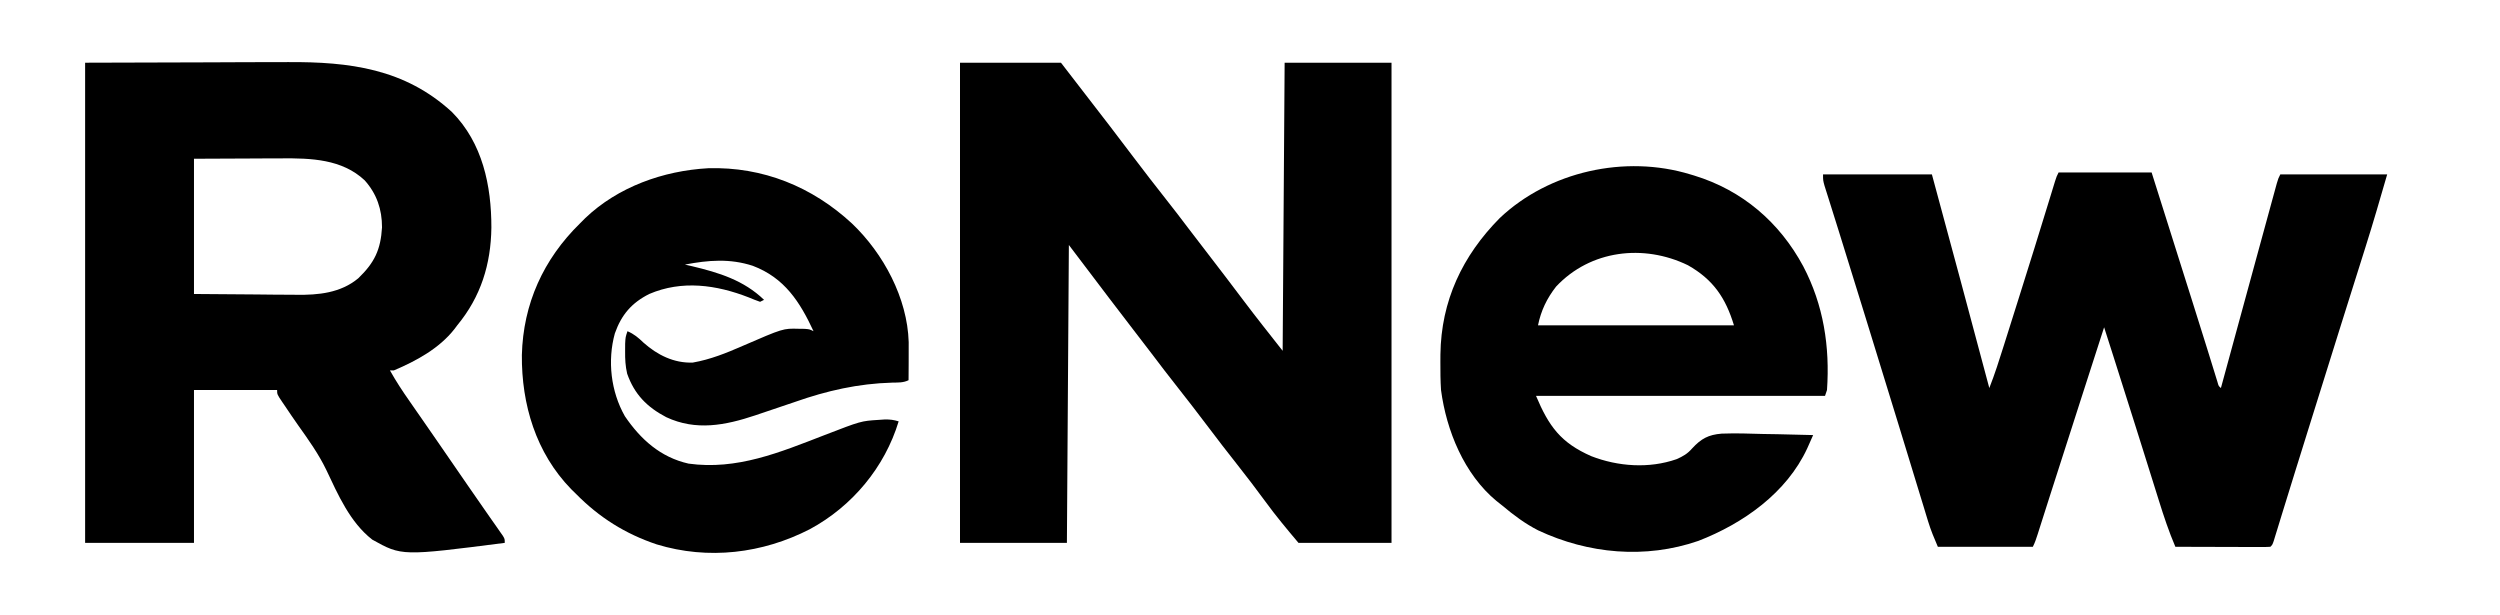
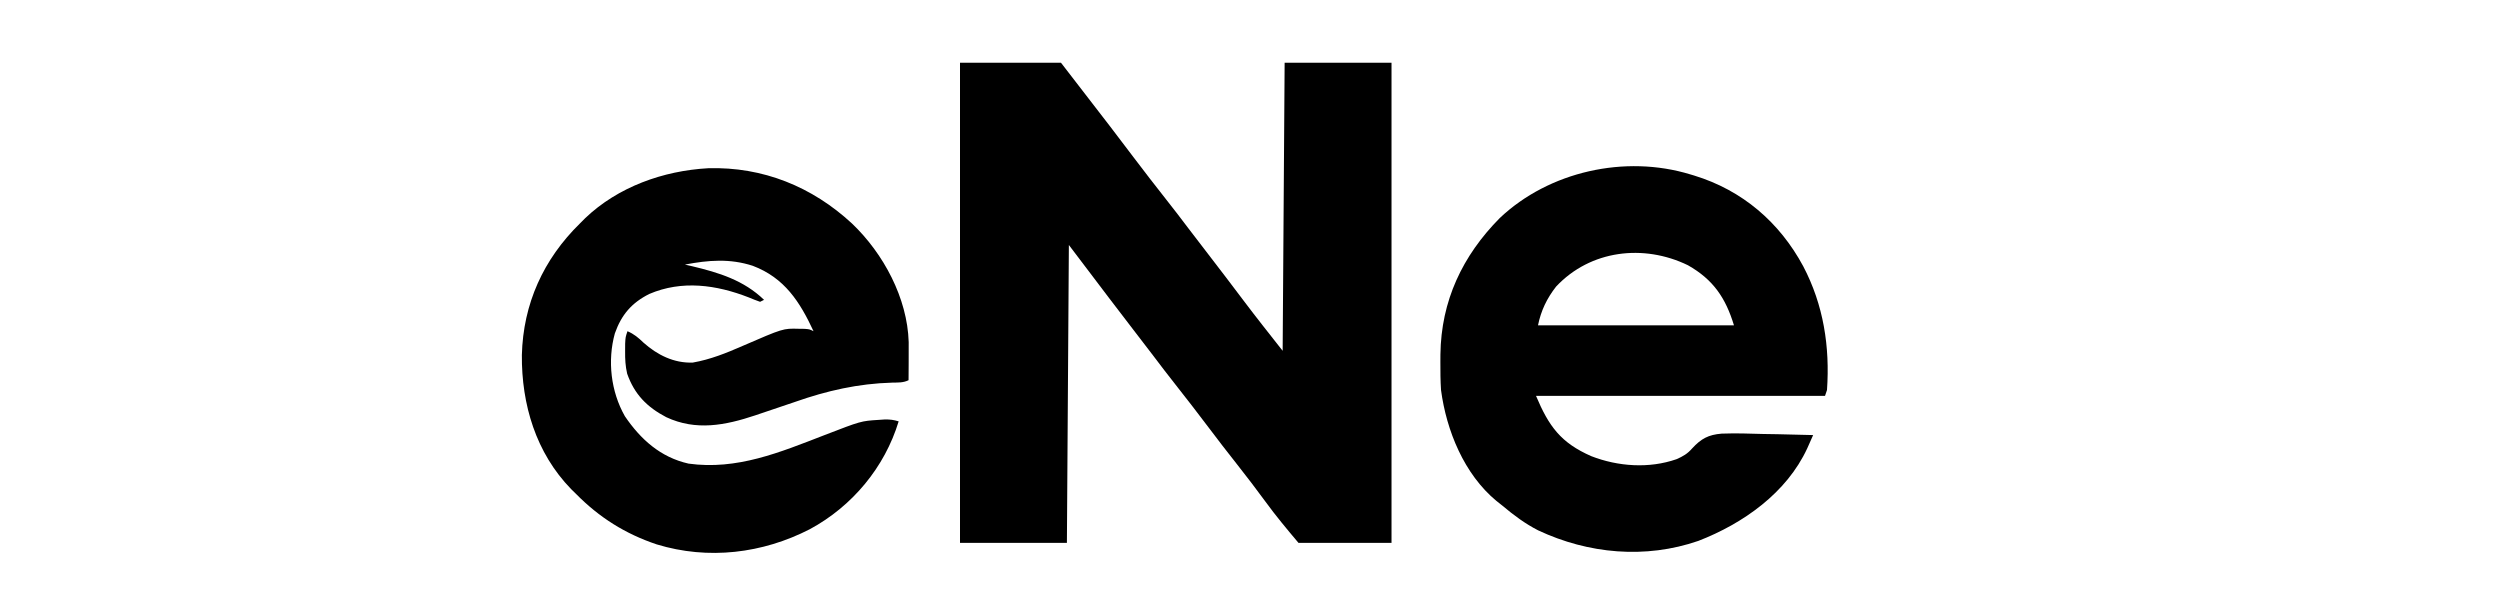
<svg xmlns="http://www.w3.org/2000/svg" width="130" height="32" viewBox="0 0 130 32" fill="none">
  <path d="M49.92 3.261H55.17C57.96 6.874 57.96 6.874 58.94 8.172C59.498 8.912 60.067 9.644 60.641 10.373C61.036 10.873 61.424 11.378 61.807 11.887C62.151 12.344 62.502 12.796 62.851 13.248C63.46 14.039 64.066 14.832 64.665 15.63C65.329 16.512 66.015 17.373 66.698 18.242C66.749 10.827 66.749 10.827 66.801 3.261H72.359V28.229C70.763 28.229 69.166 28.229 67.521 28.229C66.922 27.517 66.341 26.825 65.797 26.076C65.321 25.429 64.836 24.79 64.337 24.159C63.829 23.518 63.33 22.87 62.838 22.217C62.275 21.47 61.703 20.731 61.124 19.997C60.729 19.497 60.341 18.991 59.958 18.482C59.613 18.026 59.263 17.574 58.914 17.121C58.106 16.073 57.306 15.018 56.508 13.962C56.202 13.558 55.897 13.155 55.581 12.739C55.548 17.851 55.514 22.963 55.479 28.229C53.644 28.229 51.81 28.229 49.92 28.229C49.92 19.99 49.92 11.75 49.92 3.261Z" fill="black" />
-   <path d="M4.426 3.261C6.564 3.255 8.701 3.248 10.904 3.242C11.576 3.239 12.248 3.236 12.94 3.233C13.768 3.232 13.768 3.232 14.158 3.232C14.426 3.231 14.695 3.23 14.963 3.229C18.175 3.21 21.046 3.569 23.502 5.826C25.095 7.433 25.554 9.655 25.552 11.831C25.529 13.739 25.004 15.431 23.776 16.917C23.728 16.981 23.68 17.046 23.63 17.112C22.841 18.119 21.647 18.767 20.483 19.261C20.415 19.261 20.347 19.261 20.277 19.261C20.588 19.819 20.933 20.343 21.3 20.866C21.42 21.039 21.54 21.212 21.66 21.385C21.721 21.472 21.782 21.56 21.845 21.65C22.126 22.053 22.404 22.456 22.683 22.86C22.738 22.939 22.792 23.018 22.848 23.099C23.343 23.815 23.837 24.532 24.33 25.25C24.653 25.719 24.977 26.188 25.304 26.654C25.398 26.788 25.398 26.788 25.493 26.925C25.611 27.095 25.73 27.264 25.85 27.433C25.902 27.508 25.954 27.583 26.008 27.661C26.055 27.727 26.101 27.792 26.148 27.86C26.247 28.025 26.247 28.025 26.247 28.229C20.89 28.916 20.89 28.916 19.355 28.059C18.2 27.158 17.578 25.725 16.968 24.436C16.569 23.608 16.043 22.871 15.51 22.123C15.268 21.781 15.034 21.433 14.8 21.085C14.76 21.027 14.72 20.968 14.679 20.908C14.41 20.508 14.41 20.508 14.41 20.28C12.983 20.28 11.557 20.28 10.087 20.28V28.229C8.219 28.229 6.351 28.229 4.426 28.229C4.426 19.99 4.426 11.75 4.426 3.261ZM10.087 8.255V15.287C11.165 15.295 12.244 15.303 13.355 15.312C13.862 15.318 13.862 15.318 14.379 15.323C14.651 15.324 14.922 15.325 15.193 15.326C15.262 15.327 15.331 15.328 15.402 15.329C16.555 15.347 17.713 15.235 18.63 14.471C19.477 13.655 19.795 12.987 19.865 11.823C19.866 10.891 19.593 10.08 18.964 9.378C17.786 8.271 16.171 8.222 14.63 8.235C14.514 8.235 14.398 8.235 14.278 8.235C13.851 8.236 13.423 8.239 12.995 8.242C12.035 8.246 11.075 8.25 10.087 8.255Z" fill="black" />
-   <path d="M107.046 8.968H111.884C112.489 10.884 112.489 10.884 112.754 11.722C112.932 12.286 113.11 12.851 113.288 13.415C113.432 13.87 113.575 14.325 113.719 14.779C113.804 15.048 113.889 15.317 113.974 15.586C114.232 16.405 114.49 17.224 114.745 18.043C114.788 18.184 114.832 18.324 114.876 18.464C114.955 18.721 115.035 18.977 115.114 19.234C115.148 19.345 115.183 19.456 115.218 19.57C115.248 19.666 115.278 19.762 115.308 19.861C115.365 20.072 115.365 20.072 115.487 20.178C115.51 20.091 115.534 20.004 115.559 19.915C115.787 19.078 116.015 18.24 116.244 17.403C116.361 16.973 116.479 16.543 116.596 16.113C116.89 15.036 117.184 13.96 117.478 12.883C117.546 12.635 117.614 12.386 117.682 12.137C117.791 11.739 117.899 11.341 118.009 10.943C118.049 10.795 118.09 10.647 118.13 10.499C118.186 10.296 118.241 10.093 118.297 9.89C118.329 9.775 118.36 9.661 118.392 9.543C118.472 9.274 118.472 9.274 118.575 9.07H124.133C123.77 10.327 123.407 11.579 123.013 12.825C122.967 12.972 122.92 13.12 122.874 13.267C122.776 13.578 122.678 13.888 122.58 14.199C122.344 14.946 122.109 15.694 121.874 16.441C121.793 16.699 121.712 16.956 121.631 17.214C121.098 18.909 120.568 20.606 120.039 22.303C119.972 22.519 119.904 22.735 119.837 22.951C119.731 23.292 119.624 23.633 119.518 23.975C119.457 24.169 119.397 24.363 119.336 24.557C119.138 25.192 118.941 25.827 118.746 26.463C118.708 26.587 118.669 26.711 118.63 26.838C118.558 27.073 118.486 27.307 118.415 27.541C118.383 27.644 118.351 27.747 118.318 27.853C118.291 27.943 118.263 28.034 118.235 28.127C118.163 28.331 118.163 28.331 118.06 28.433C117.905 28.443 117.75 28.445 117.595 28.445C117.446 28.445 117.446 28.445 117.295 28.445C117.187 28.444 117.08 28.444 116.969 28.443C116.805 28.443 116.805 28.443 116.637 28.443C116.286 28.442 115.935 28.441 115.583 28.44C115.346 28.439 115.108 28.439 114.871 28.438C114.287 28.437 113.703 28.435 113.119 28.433C112.782 27.645 112.515 26.842 112.26 26.024C112.218 25.89 112.176 25.755 112.134 25.621C112.045 25.337 111.956 25.054 111.867 24.77C111.729 24.329 111.591 23.888 111.452 23.447C111.406 23.3 111.359 23.152 111.313 23.005C111.279 22.896 111.279 22.896 111.244 22.785C111.175 22.566 111.106 22.347 111.037 22.128C110.663 20.933 110.284 19.74 109.903 18.548C109.882 18.484 109.862 18.42 109.841 18.354C109.698 17.909 109.556 17.464 109.414 17.019C109.117 17.942 108.819 18.864 108.522 19.787C108.418 20.111 108.314 20.434 108.209 20.758C107.455 23.099 107.455 23.099 106.705 25.441C106.673 25.541 106.641 25.64 106.608 25.743C106.466 26.189 106.323 26.636 106.181 27.082C106.132 27.236 106.083 27.389 106.034 27.543C106.002 27.645 106.002 27.645 105.969 27.749C105.894 27.985 105.821 28.211 105.708 28.433C104.078 28.433 102.448 28.433 100.768 28.433C100.572 27.98 100.403 27.574 100.261 27.11C100.225 26.992 100.189 26.875 100.152 26.754C100.114 26.627 100.075 26.501 100.036 26.37C99.994 26.233 99.952 26.097 99.91 25.96C99.82 25.667 99.731 25.374 99.641 25.08C99.499 24.612 99.355 24.144 99.212 23.675C99.163 23.514 99.113 23.353 99.064 23.192C99.039 23.111 99.014 23.03 98.989 22.947C98.913 22.698 98.837 22.449 98.761 22.201C98.26 20.566 97.757 18.931 97.252 17.298C97.132 16.908 97.012 16.518 96.891 16.128C96.469 14.757 96.045 13.386 95.616 12.016C95.571 11.871 95.571 11.871 95.524 11.723C95.391 11.296 95.257 10.869 95.122 10.442C95.077 10.301 95.033 10.159 94.988 10.017C94.932 9.84 94.932 9.84 94.875 9.659C94.798 9.376 94.798 9.376 94.798 9.07H100.459C101.462 12.771 102.459 16.473 103.444 20.178C103.728 19.458 103.961 18.724 104.193 17.986C104.236 17.851 104.279 17.715 104.321 17.58C104.435 17.221 104.548 16.862 104.661 16.502C104.754 16.206 104.847 15.91 104.941 15.614C105.513 13.799 106.081 11.983 106.636 10.164C106.657 10.096 106.678 10.028 106.699 9.957C106.753 9.781 106.807 9.605 106.861 9.428C106.944 9.172 106.944 9.172 107.046 8.968Z" fill="black" />
  <path d="M87.902 9.07C87.998 9.098 87.998 9.098 88.097 9.128C90.605 9.895 92.538 11.561 93.767 13.844C94.825 15.859 95.159 18.025 95.004 20.28C94.97 20.381 94.936 20.482 94.901 20.586C89.942 20.586 84.983 20.586 79.873 20.586C80.544 22.179 81.164 23.023 82.742 23.719C84.138 24.262 85.753 24.376 87.182 23.877C87.513 23.732 87.753 23.594 87.991 23.318C88.462 22.808 88.835 22.606 89.525 22.549C90.243 22.522 90.96 22.544 91.678 22.567C91.931 22.571 92.183 22.575 92.436 22.579C93.052 22.589 93.668 22.604 94.283 22.624C94.218 22.77 94.153 22.917 94.088 23.064C94.033 23.186 94.033 23.186 93.978 23.311C92.907 25.628 90.65 27.222 88.313 28.127C85.564 29.076 82.595 28.804 79.987 27.58C79.298 27.228 78.713 26.789 78.123 26.293C78.023 26.213 77.922 26.134 77.819 26.053C76.132 24.657 75.212 22.386 74.933 20.28C74.902 19.795 74.898 19.313 74.9 18.828C74.901 18.697 74.901 18.566 74.902 18.431C74.937 15.646 76.044 13.304 77.989 11.337C80.55 8.916 84.508 8.03 87.902 9.07ZM80.916 14.903C80.436 15.518 80.13 16.157 79.976 16.917H90.166C89.734 15.492 89.088 14.537 87.773 13.793C85.468 12.673 82.7 13 80.916 14.903Z" fill="black" />
  <path d="M36.824 8.748C39.671 8.664 42.239 9.71 44.307 11.626C45.944 13.189 47.183 15.5 47.252 17.787C47.255 18.087 47.254 18.387 47.251 18.688C47.251 18.792 47.25 18.896 47.25 19.004C47.248 19.259 47.247 19.515 47.245 19.771C46.965 19.909 46.701 19.889 46.393 19.897C44.627 19.946 43.004 20.315 41.345 20.898C40.774 21.096 40.201 21.287 39.628 21.478C39.511 21.517 39.394 21.557 39.274 21.598C37.714 22.119 36.193 22.417 34.645 21.693C33.642 21.168 32.989 20.503 32.612 19.431C32.52 19.031 32.502 18.677 32.506 18.267C32.507 18.136 32.508 18.004 32.508 17.868C32.526 17.529 32.526 17.529 32.629 17.223C32.97 17.37 33.193 17.558 33.459 17.815C34.174 18.455 35.045 18.891 36.025 18.854C36.941 18.693 37.772 18.358 38.618 17.987C40.724 17.075 40.724 17.075 41.526 17.096C41.681 17.098 41.681 17.098 41.84 17.1C42.098 17.121 42.098 17.121 42.304 17.223C41.595 15.7 40.8 14.45 39.145 13.822C37.949 13.433 36.832 13.526 35.614 13.758C35.738 13.787 35.862 13.815 35.991 13.844C37.388 14.178 38.677 14.574 39.731 15.592C39.629 15.643 39.629 15.643 39.525 15.694C39.325 15.625 39.128 15.547 38.933 15.465C37.249 14.808 35.462 14.558 33.761 15.287C32.839 15.751 32.312 16.374 31.972 17.338C31.581 18.753 31.762 20.356 32.493 21.643C33.311 22.845 34.343 23.779 35.805 24.108C38.32 24.458 40.56 23.52 42.857 22.632C44.773 21.892 44.773 21.892 45.688 21.834C45.798 21.826 45.908 21.819 46.022 21.811C46.283 21.809 46.482 21.833 46.73 21.911C46.008 24.293 44.323 26.323 42.116 27.516C39.645 28.786 36.83 29.125 34.151 28.309C32.51 27.759 31.157 26.905 29.952 25.682C29.826 25.557 29.826 25.557 29.696 25.431C27.866 23.547 27.116 21.028 27.137 18.461C27.204 15.799 28.257 13.48 30.158 11.618C30.248 11.528 30.338 11.437 30.431 11.344C32.134 9.718 34.486 8.879 36.824 8.748Z" fill="black" />
</svg>